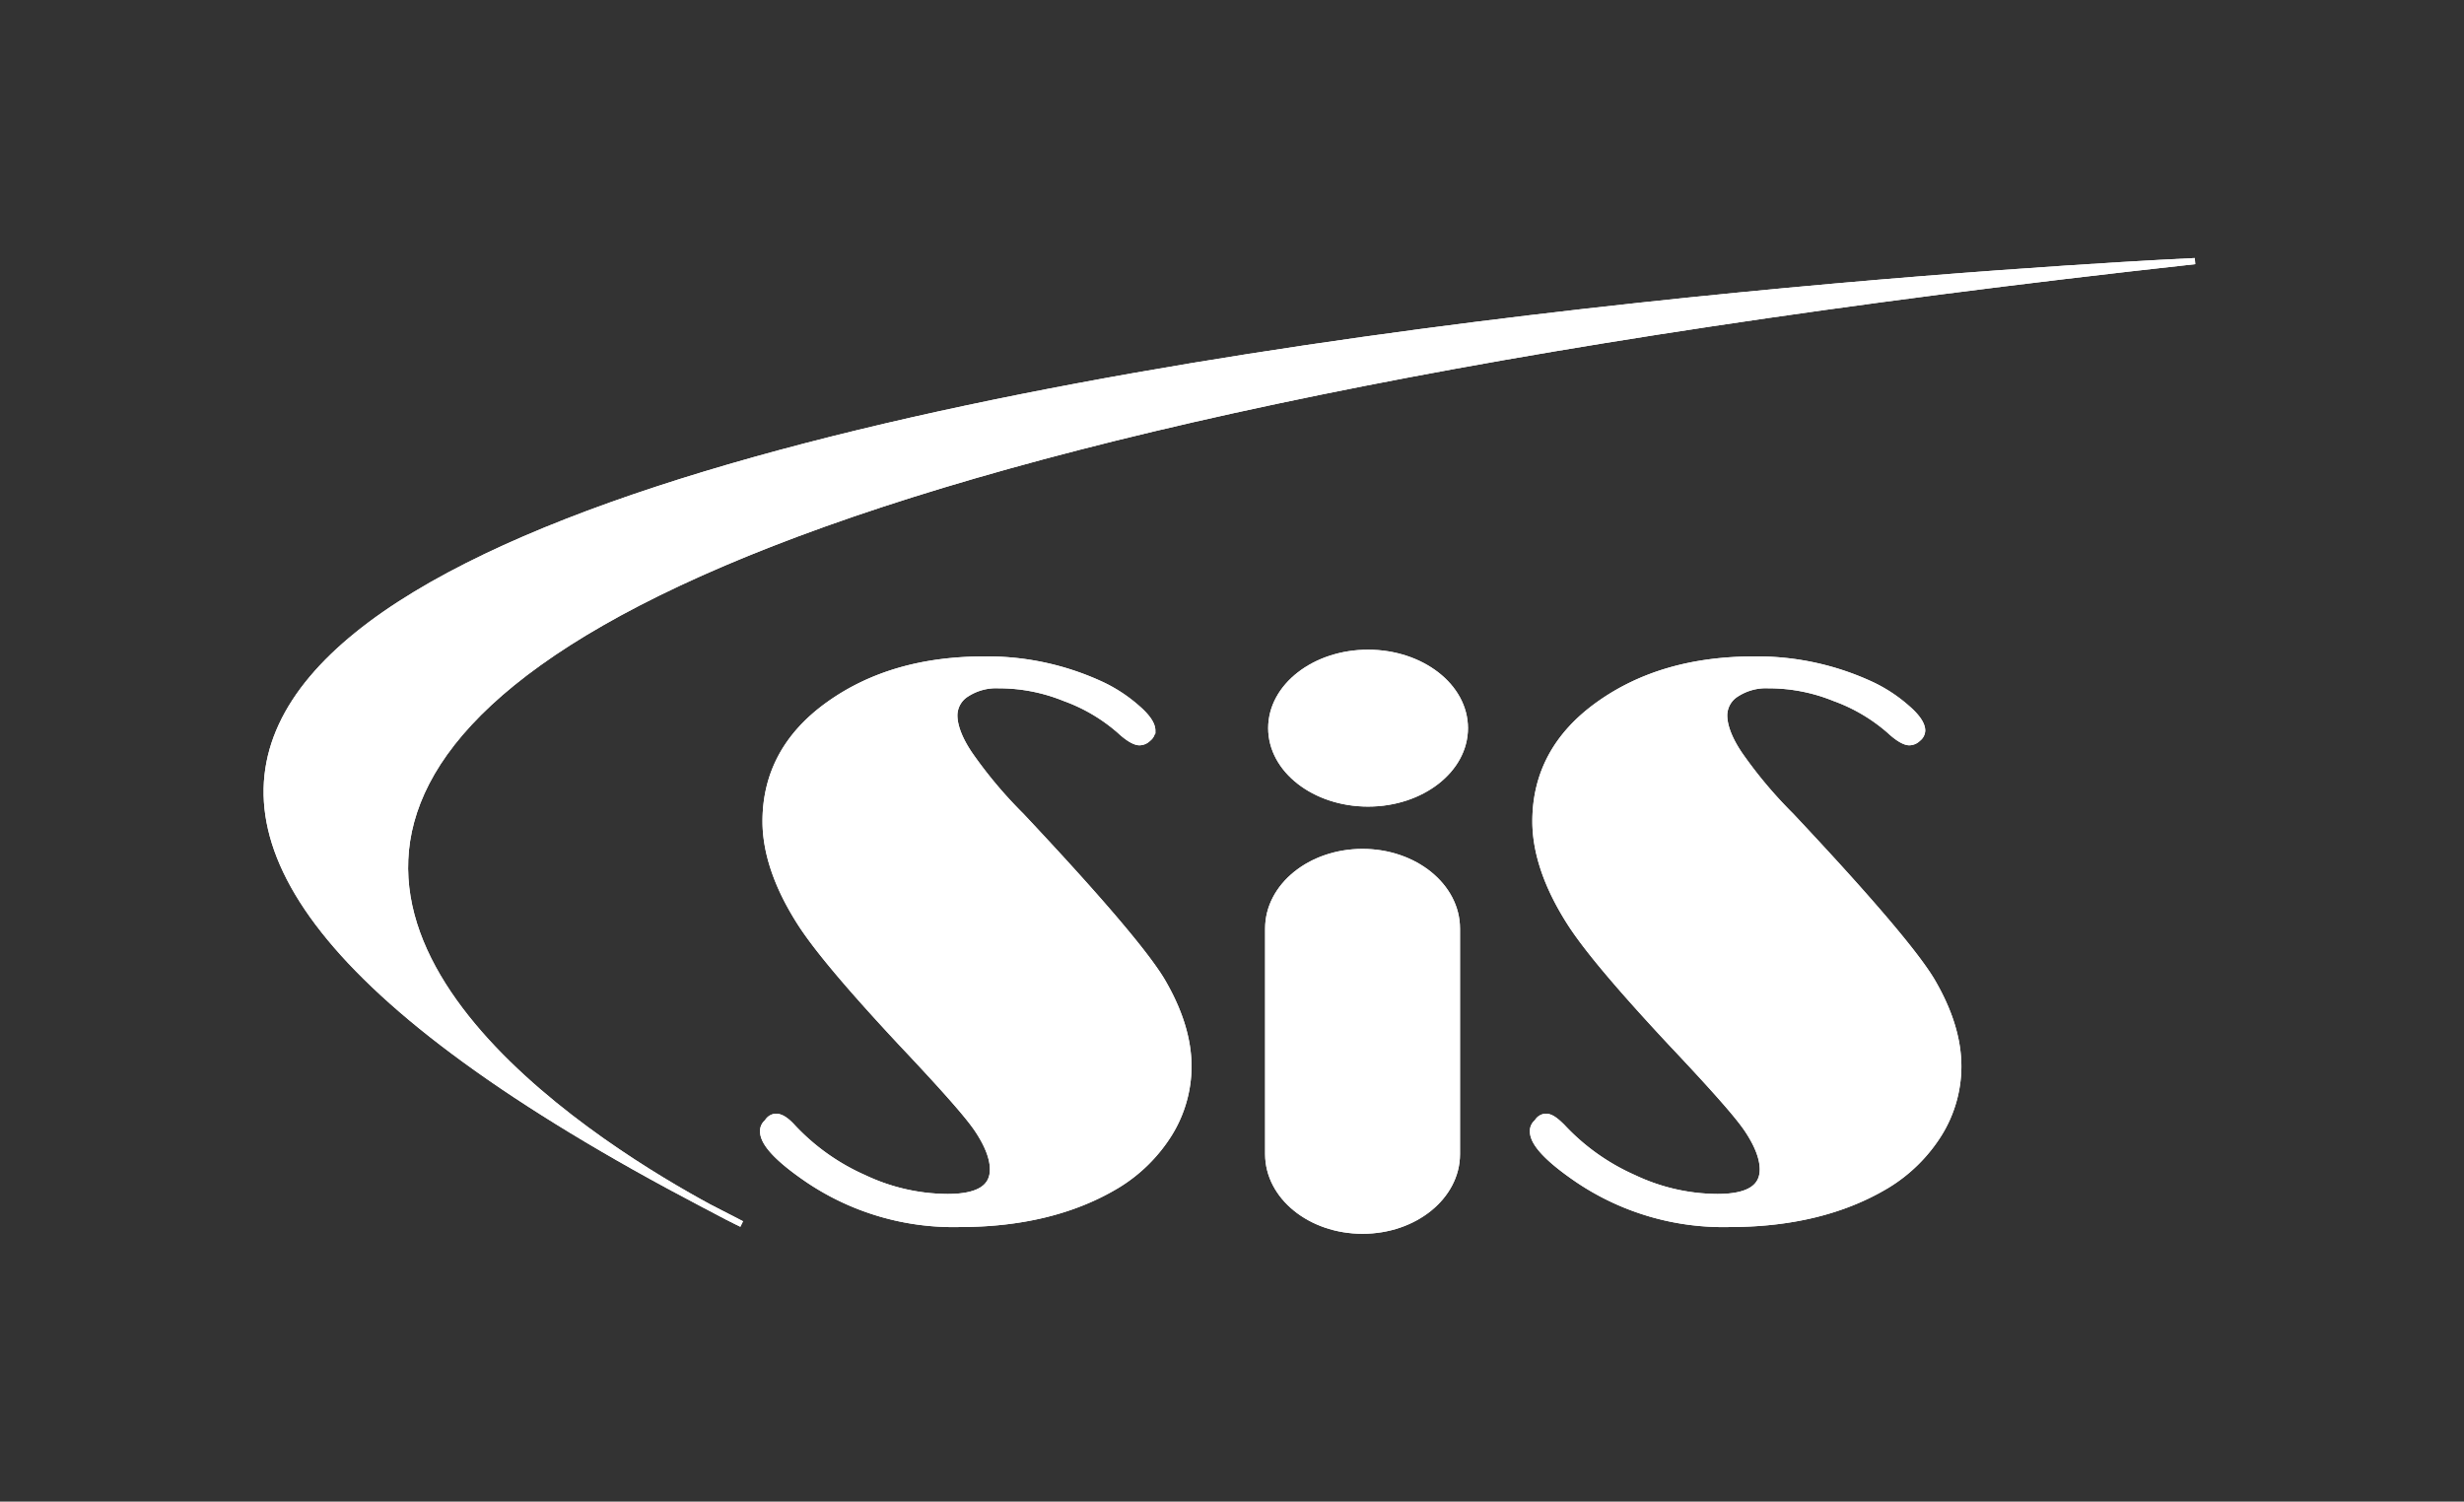
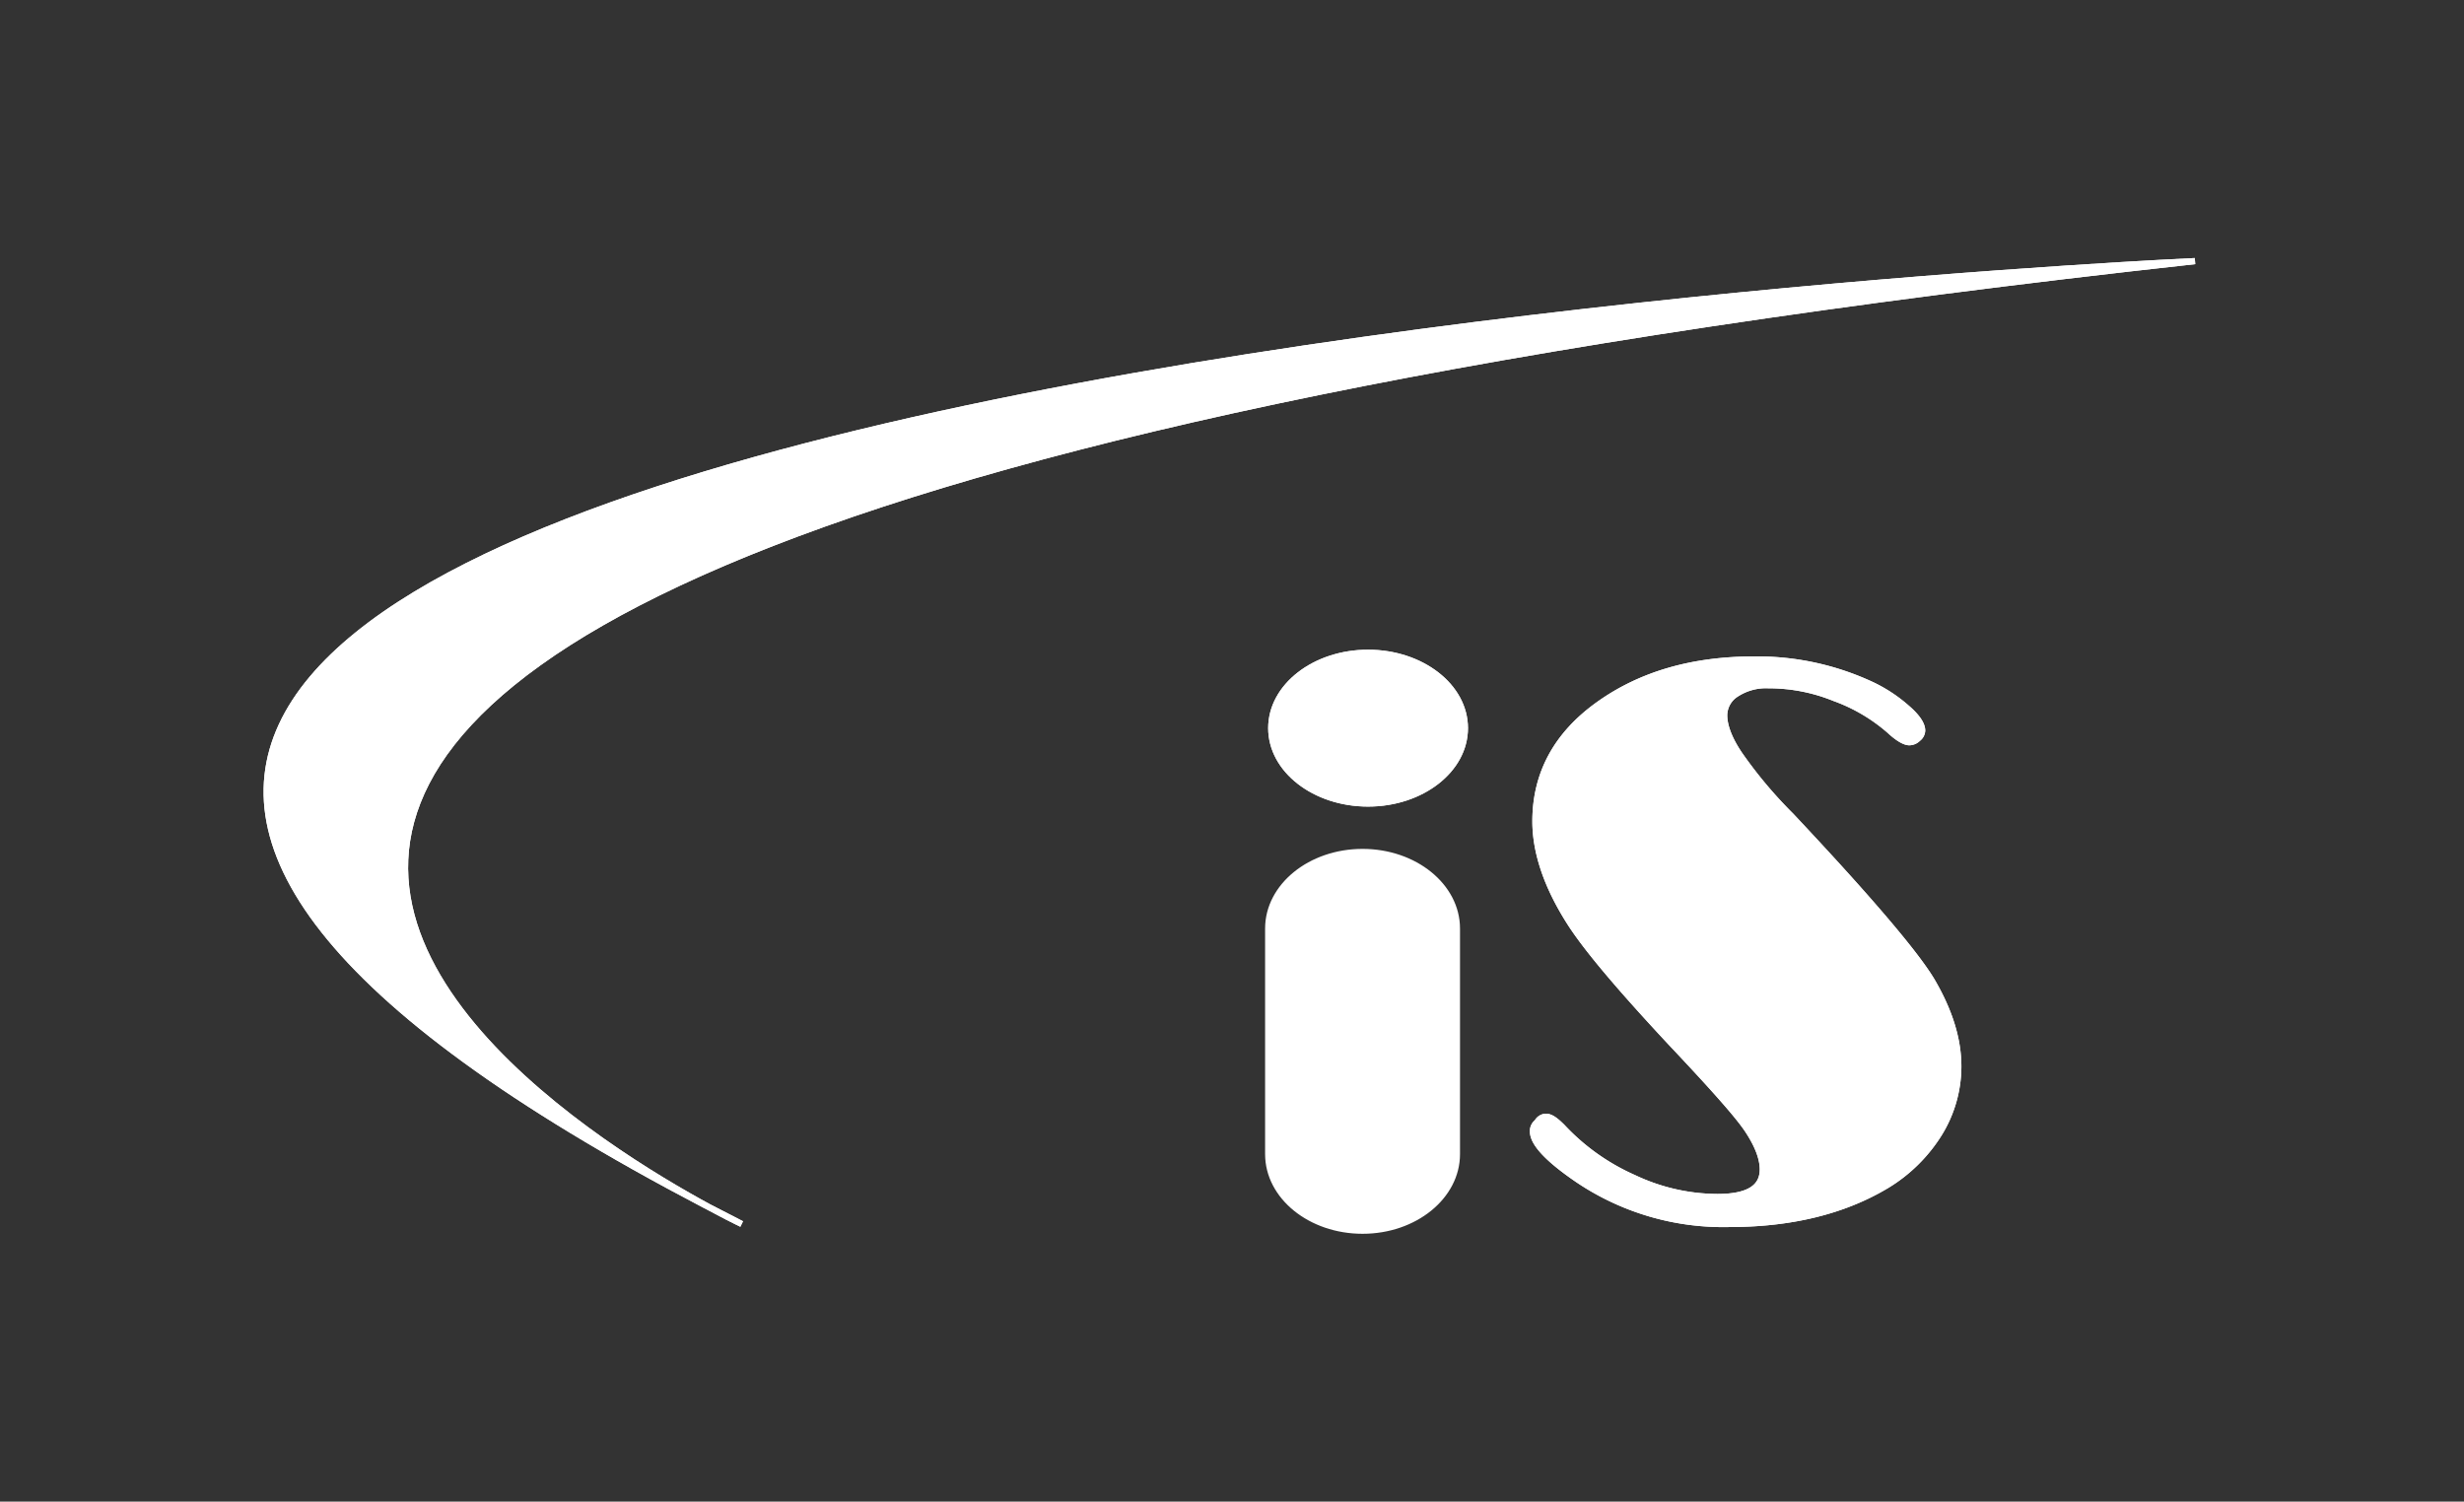
<svg xmlns="http://www.w3.org/2000/svg" id="レイヤー_1" data-name="レイヤー 1" viewBox="0 0 402 245">
  <rect x="0" y="0" width="402" height="245" fill="#333333" stroke="none" />
  <defs>
    <style>.cls-1{fill:#fff;stroke:#fff;stroke-miterlimit:10;}</style>
  </defs>
  <title>logo_w</title>
  <g id="レイヤー_2" data-name="レイヤー 2">
    <g id="レイヤー_1-2" data-name="レイヤー 1-2">
      <g id="レイヤー_2-2" data-name="レイヤー 2-2">
        <g id="レイヤー_1-2-2" data-name="レイヤー 1-2-2">
-           <path class="cls-1" d="M126.6,182.2c.8,0,1.7.6,2.7,1.7a35.7,35.7,0,0,0,11.7,8.3,32.19,32.19,0,0,0,13.6,3.1c5,0,7.4-1.5,7.4-4.5,0-1.9-.9-4.1-2.5-6.5s-5.8-7.1-12.5-14.2c-8.3-8.9-13.9-15.5-16.6-19.8-3.6-5.7-5.5-11.2-5.5-16.3,0-7.8,3.5-14.2,10.4-19.1s15.3-7.3,25.3-7.3a44.16,44.16,0,0,1,19.3,4.2,24.64,24.64,0,0,1,5.7,3.8q2.4,2.1,2.4,3.6a1.71,1.71,0,0,1-.7,1.3,2,2,0,0,1-1.4.6c-.7,0-1.8-.6-3.2-1.9a28.15,28.15,0,0,0-9-5.3,28.46,28.46,0,0,0-10.8-2.1,8.88,8.88,0,0,0-5.2,1.4,4.16,4.16,0,0,0-2,3.5c0,1.7.8,3.9,2.5,6.4a72.94,72.94,0,0,0,8.4,10c12.5,13.3,20.1,22.2,22.9,26.8,2.9,4.9,4.4,9.6,4.4,14.1a20.89,20.89,0,0,1-3.1,10.9,25.88,25.88,0,0,1-8.6,8.5c-7,4.2-15.6,6.3-25.7,6.3a42.41,42.41,0,0,1-24.6-7.2c-5-3.4-7.4-6-7.4-7.9a1.8,1.8,0,0,1,.7-1.5A1.69,1.69,0,0,1,126.6,182.2Z" />
          <path class="cls-1" d="M252.2,182.2c.8,0,1.6.6,2.7,1.7a35.69,35.69,0,0,0,11.7,8.3,32.19,32.19,0,0,0,13.6,3.1c5,0,7.4-1.5,7.4-4.5,0-1.9-.9-4.1-2.5-6.5s-5.8-7.1-12.5-14.2c-8.3-8.9-13.9-15.5-16.6-19.8-3.6-5.7-5.5-11.2-5.5-16.3,0-7.8,3.5-14.2,10.4-19.1s15.3-7.3,25.3-7.3a44.16,44.16,0,0,1,19.3,4.2,24.64,24.64,0,0,1,5.7,3.8q2.4,2.1,2.4,3.6a1.71,1.71,0,0,1-.7,1.3,2,2,0,0,1-1.4.6c-.7,0-1.8-.6-3.2-1.9a28.15,28.15,0,0,0-9-5.3,28.46,28.46,0,0,0-10.8-2.1,8.88,8.88,0,0,0-5.2,1.4,4.16,4.16,0,0,0-2,3.5c0,1.7.8,3.9,2.5,6.4a72.94,72.94,0,0,0,8.4,10c12.5,13.3,20.1,22.2,22.9,26.8,2.9,4.9,4.4,9.6,4.4,14.1a20.89,20.89,0,0,1-3.1,10.9,25.88,25.88,0,0,1-8.6,8.5c-7,4.2-15.6,6.3-25.7,6.3a42.41,42.41,0,0,1-24.6-7.2c-5-3.4-7.4-6-7.4-7.9a1.8,1.8,0,0,1,.7-1.5A1.69,1.69,0,0,1,252.2,182.2Z" />
          <path class="cls-1" d="M121,199.7S-104.4,93.5,358.1,42.6C358.1,42.6-144.7,65.1,121,199.7Z" />
          <path class="cls-1" d="M239,118.8c0,6.8-7.1,12.3-15.8,12.3s-15.8-5.5-15.8-12.3,7.1-12.3,15.8-12.3S239,112,239,118.8Z" />
          <path class="cls-1" d="M237.7,188.3c0,6.9-6.9,12.5-15.4,12.5h0c-8.5,0-15.4-5.6-15.4-12.5V151.5c0-6.9,6.9-12.5,15.4-12.5h0c8.5,0,15.4,5.6,15.4,12.5Z" />
-           <path class="cls-1" d="M126.6,182.2c.8,0,1.7.6,2.7,1.7a35.7,35.7,0,0,0,11.7,8.3,32.19,32.19,0,0,0,13.6,3.1c5,0,7.4-1.5,7.4-4.5,0-1.9-.9-4.1-2.5-6.5s-5.8-7.1-12.5-14.2c-8.3-8.9-13.9-15.5-16.6-19.8-3.6-5.7-5.5-11.2-5.5-16.3,0-7.8,3.5-14.2,10.4-19.1s15.3-7.3,25.3-7.3a44.16,44.16,0,0,1,19.3,4.2,24.64,24.64,0,0,1,5.7,3.8q2.4,2.1,2.4,3.6a1.71,1.71,0,0,1-.7,1.3,2,2,0,0,1-1.4.6c-.7,0-1.8-.6-3.2-1.9a28.15,28.15,0,0,0-9-5.3,28.46,28.46,0,0,0-10.8-2.1,8.88,8.88,0,0,0-5.2,1.4,4.16,4.16,0,0,0-2,3.5c0,1.7.8,3.9,2.5,6.4a72.94,72.94,0,0,0,8.4,10c12.5,13.3,20.1,22.2,22.9,26.8,2.9,4.9,4.4,9.6,4.4,14.1a20.89,20.89,0,0,1-3.1,10.9,25.88,25.88,0,0,1-8.6,8.5c-7,4.2-15.6,6.3-25.7,6.3a42.41,42.41,0,0,1-24.6-7.2c-5-3.4-7.4-6-7.4-7.9a1.8,1.8,0,0,1,.7-1.5A1.69,1.69,0,0,1,126.6,182.2Z" />
          <path class="cls-1" d="M252.2,182.2c.8,0,1.6.6,2.7,1.7a35.69,35.69,0,0,0,11.7,8.3,32.19,32.19,0,0,0,13.6,3.1c5,0,7.4-1.5,7.4-4.5,0-1.9-.9-4.1-2.5-6.5s-5.8-7.1-12.5-14.2c-8.3-8.9-13.9-15.5-16.6-19.8-3.6-5.7-5.5-11.2-5.5-16.3,0-7.8,3.5-14.2,10.4-19.1s15.3-7.3,25.3-7.3a44.16,44.16,0,0,1,19.3,4.2,24.64,24.64,0,0,1,5.7,3.8q2.4,2.1,2.4,3.6a1.71,1.71,0,0,1-.7,1.3,2,2,0,0,1-1.4.6c-.7,0-1.8-.6-3.2-1.9a28.15,28.15,0,0,0-9-5.3,28.46,28.46,0,0,0-10.8-2.1,8.88,8.88,0,0,0-5.2,1.4,4.16,4.16,0,0,0-2,3.5c0,1.7.8,3.9,2.5,6.4a72.94,72.94,0,0,0,8.4,10c12.5,13.3,20.1,22.2,22.9,26.8,2.9,4.9,4.4,9.6,4.4,14.1a20.89,20.89,0,0,1-3.1,10.9,25.88,25.88,0,0,1-8.6,8.5c-7,4.2-15.6,6.3-25.7,6.3a42.41,42.41,0,0,1-24.6-7.2c-5-3.4-7.4-6-7.4-7.9a1.8,1.8,0,0,1,.7-1.5A1.69,1.69,0,0,1,252.2,182.2Z" />
          <path class="cls-1" d="M121,199.7S-104.4,93.5,358.1,42.6C358.1,42.6-144.7,65.1,121,199.7Z" />
          <path class="cls-1" d="M239,118.8c0,6.8-7.1,12.3-15.8,12.3s-15.8-5.5-15.8-12.3,7.1-12.3,15.8-12.3S239,112,239,118.8Z" />
-           <path class="cls-1" d="M237.7,188.3c0,6.9-6.9,12.5-15.4,12.5h0c-8.5,0-15.4-5.6-15.4-12.5V151.5c0-6.9,6.9-12.5,15.4-12.5h0c8.5,0,15.4,5.6,15.4,12.5Z" />
        </g>
      </g>
    </g>
  </g>
</svg>